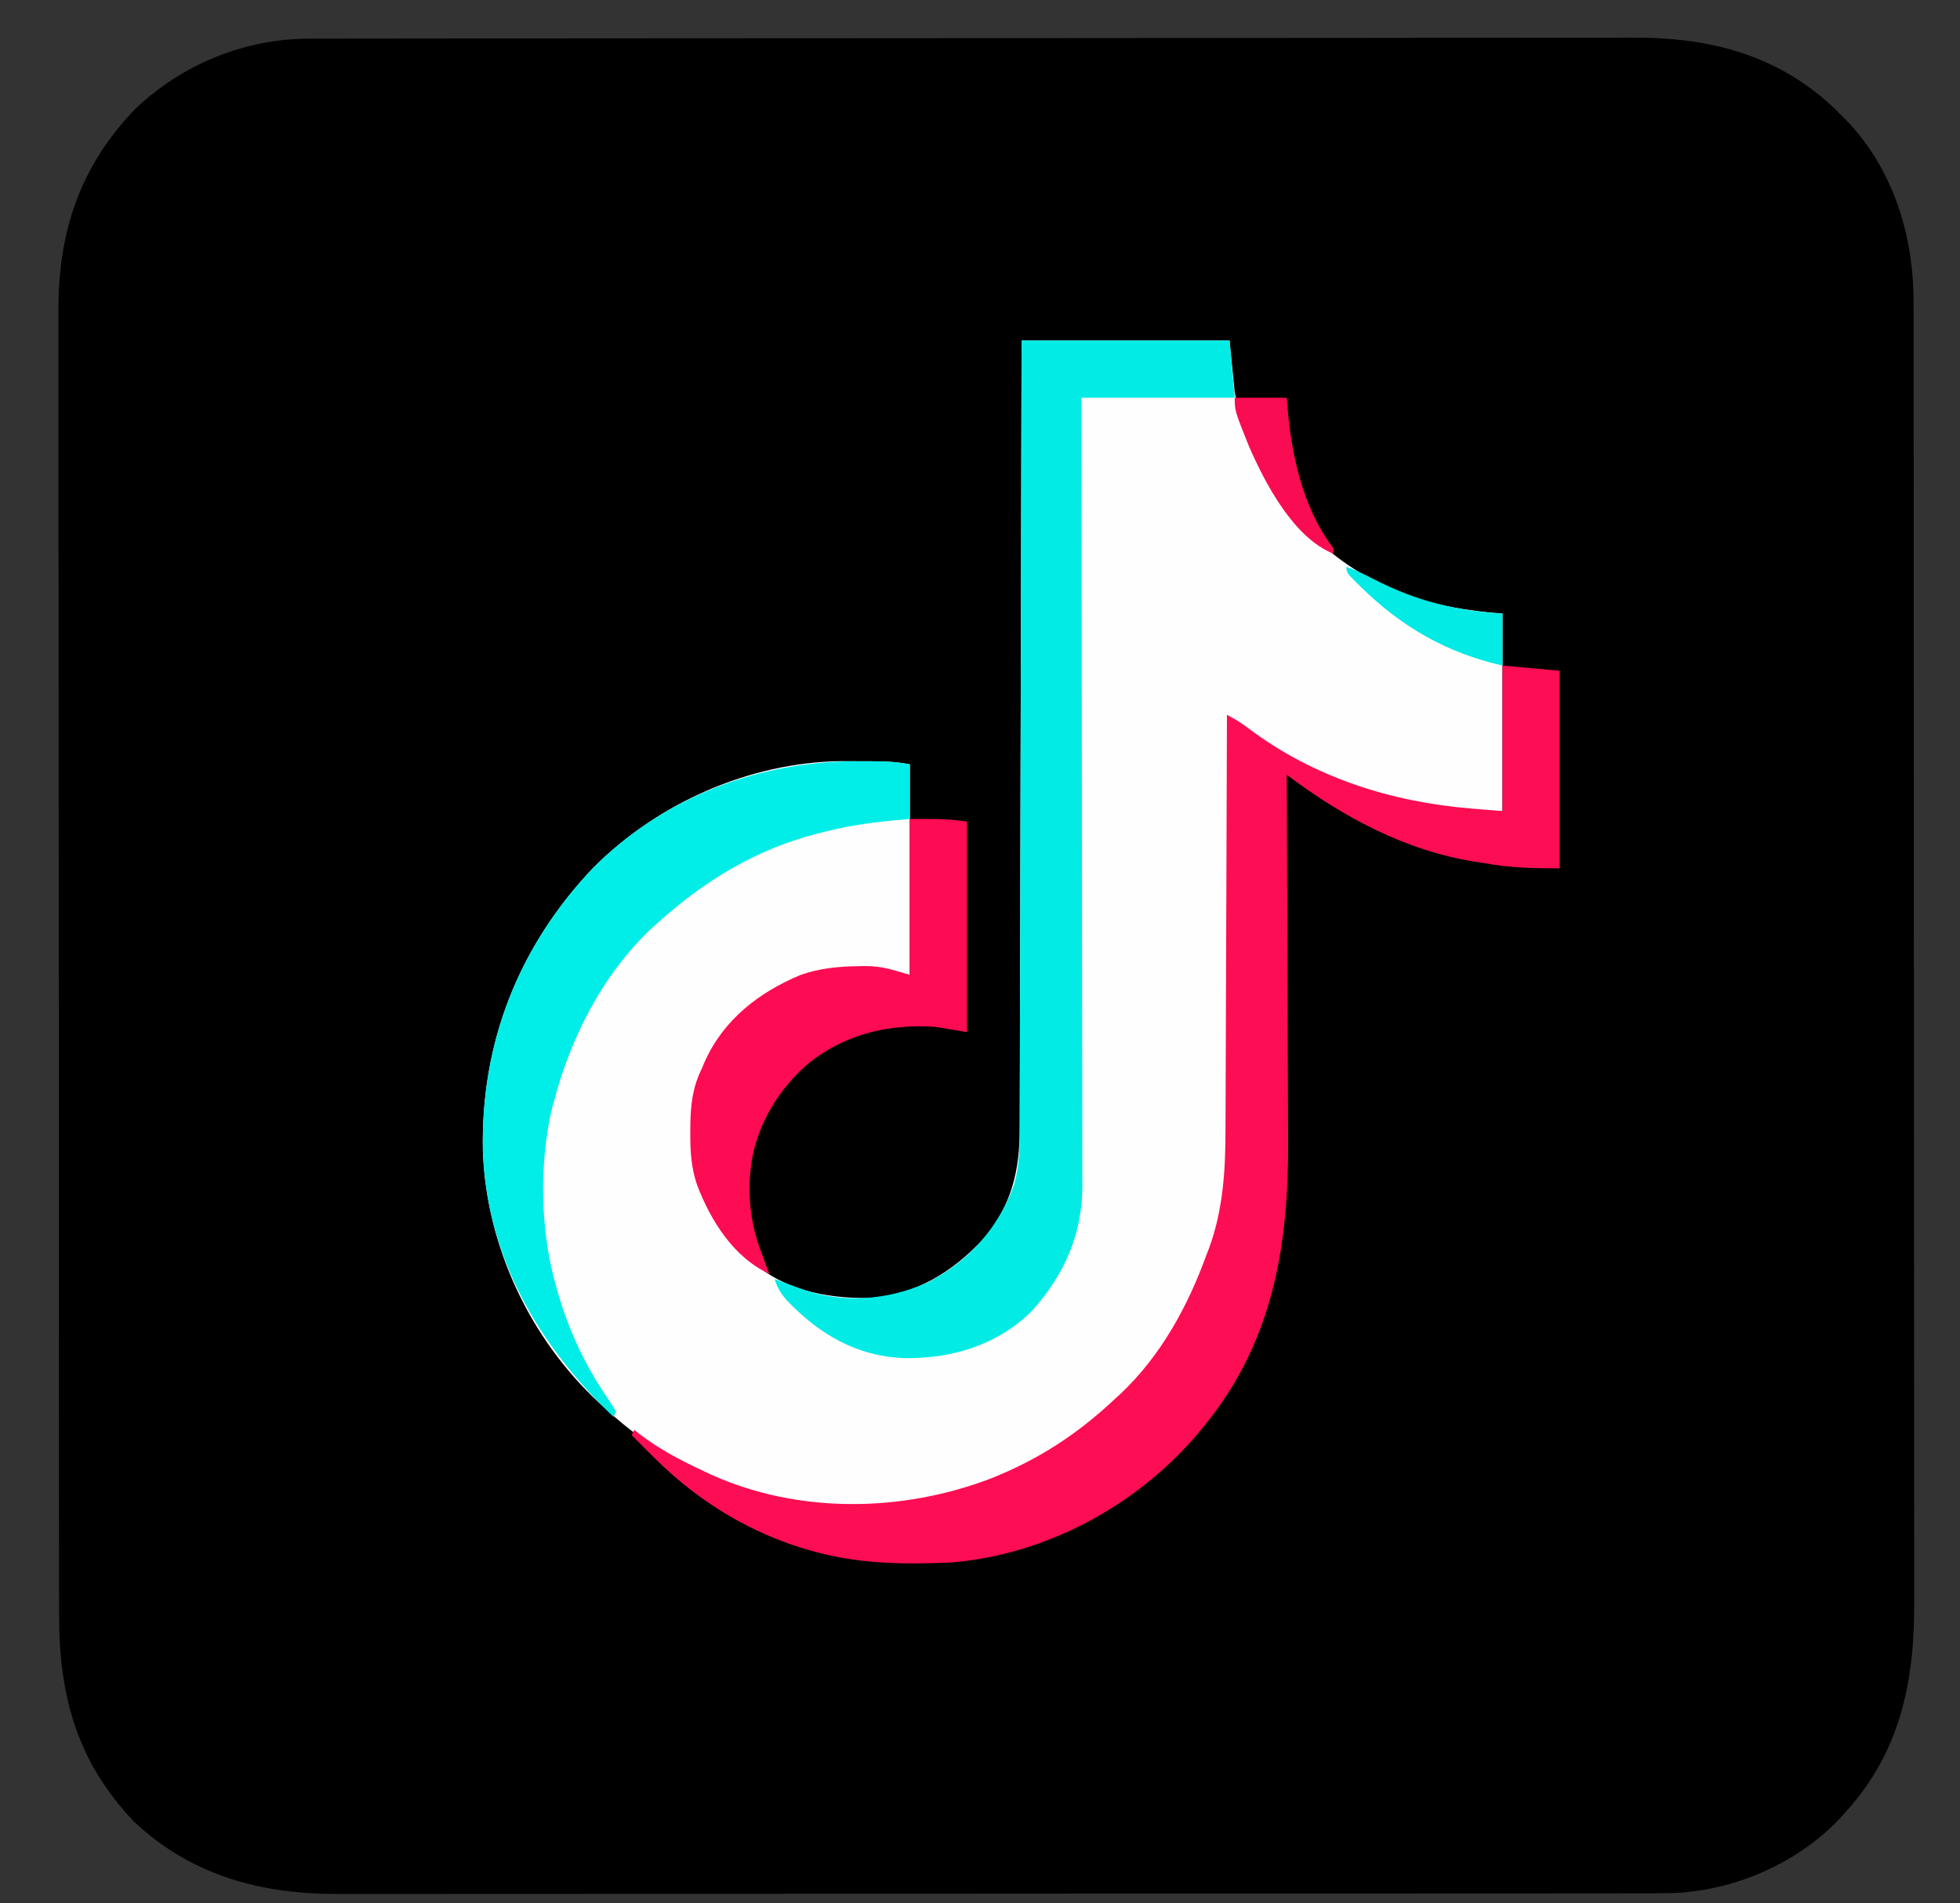
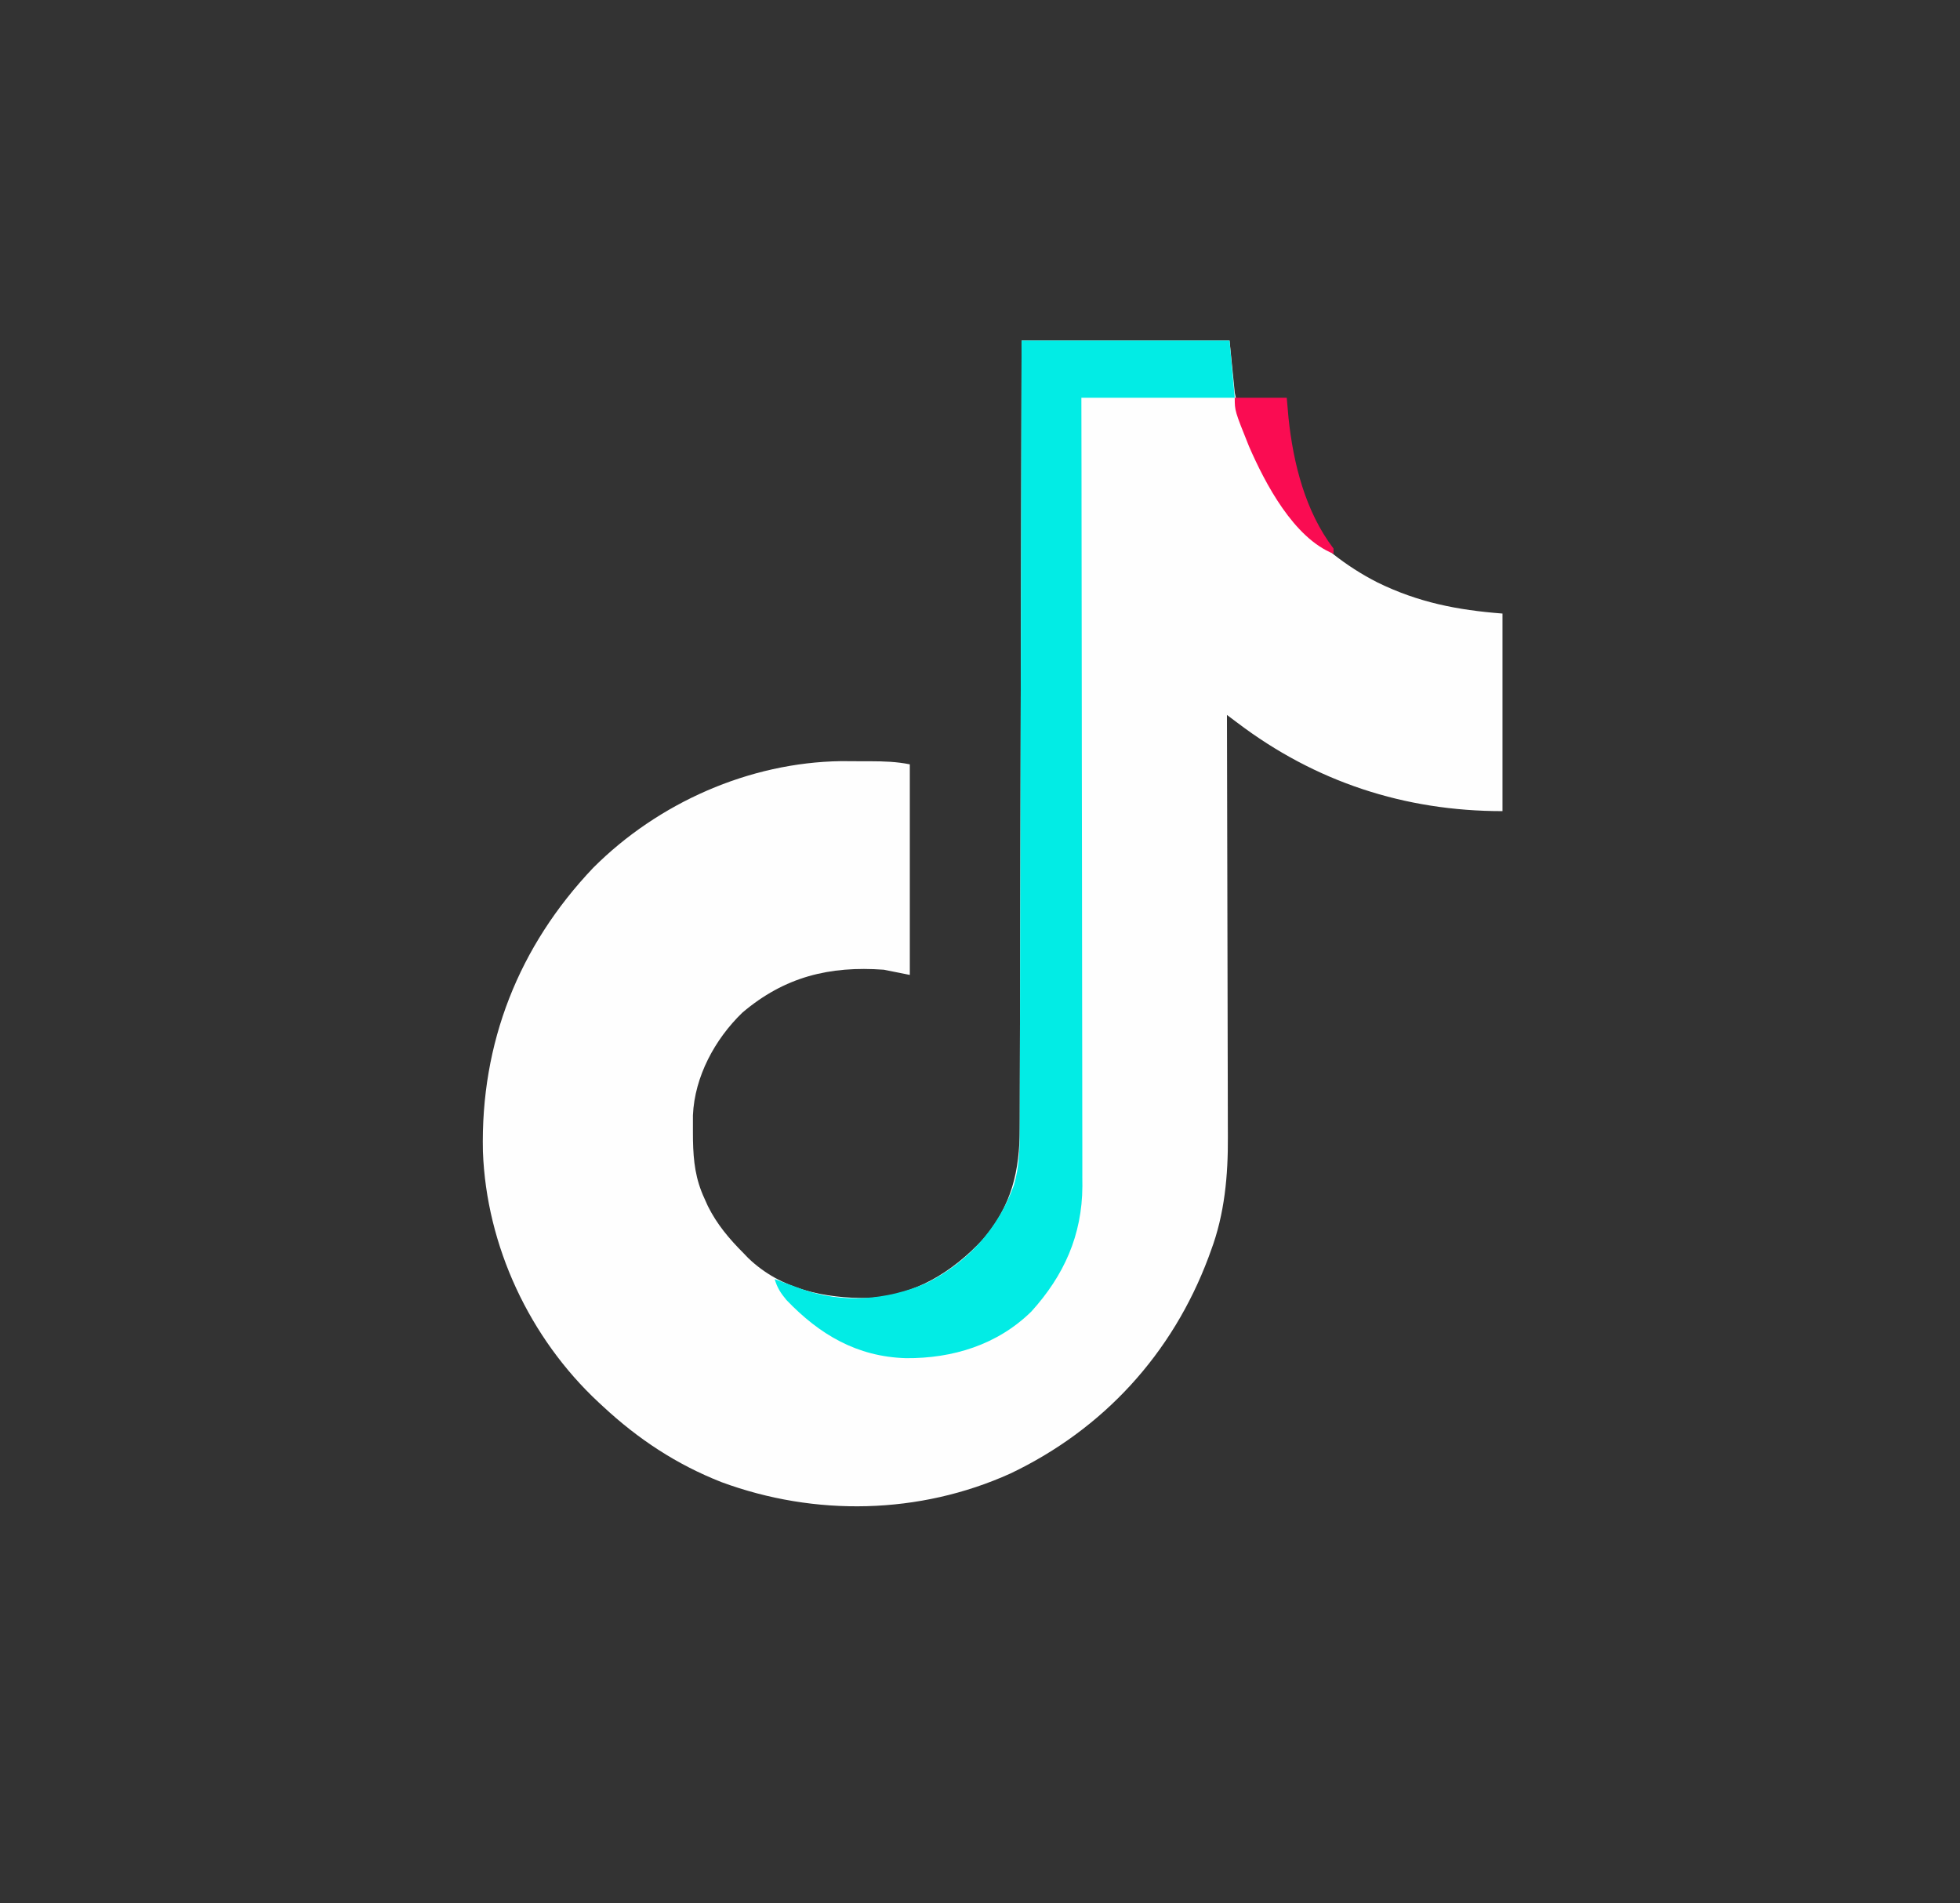
<svg xmlns="http://www.w3.org/2000/svg" height="732" width="754" version="1.1">
  <rect width="100%" height="100%" fill="#333333" stroke="none" />
-   <path transform="translate(119.208,14.866)" fill="#000000" d="M0 0 C0.91 -0.002 1.821 -0.005 2.759 -0.007 C5.814 -0.014 8.869 -0.013 11.924 -0.013 C14.135 -0.016 16.346 -0.02 18.557 -0.024 C24.637 -0.034 30.716 -0.038 36.796 -0.04 C42.678 -0.044 48.561 -0.052 54.444 -0.06 C70.204 -0.081 85.964 -0.091 101.725 -0.1 C109.186 -0.104 116.646 -0.11 124.107 -0.115 C149.662 -0.133 175.216 -0.148 200.771 -0.155 C202.374 -0.156 203.978 -0.156 205.582 -0.157 C206.377 -0.157 207.173 -0.157 207.992 -0.157 C212.022 -0.159 216.051 -0.16 220.08 -0.161 C220.88 -0.161 221.679 -0.161 222.503 -0.162 C248.411 -0.17 274.318 -0.193 300.226 -0.226 C327.636 -0.26 355.046 -0.28 382.456 -0.283 C385.468 -0.283 388.481 -0.284 391.493 -0.284 C392.235 -0.284 392.977 -0.284 393.741 -0.285 C405.649 -0.287 417.557 -0.303 429.465 -0.323 C441.449 -0.343 453.434 -0.349 465.418 -0.339 C471.904 -0.335 478.389 -0.337 484.875 -0.356 C490.823 -0.374 496.772 -0.373 502.72 -0.357 C504.861 -0.355 507.002 -0.359 509.143 -0.371 C538.468 -0.524 564.756 6.203 586.496 26.841 C587.253 27.598 588.011 28.355 588.792 29.134 C589.55 29.881 590.308 30.627 591.089 31.396 C609.144 50.229 616.979 75.741 616.924 101.45 C616.927 102.797 616.927 102.797 616.93 104.171 C616.936 107.171 616.934 110.171 616.933 113.172 C616.935 115.348 616.938 117.524 616.942 119.7 C616.95 125.675 616.952 131.649 616.952 137.624 C616.954 144.07 616.962 150.516 616.969 156.962 C616.983 171.79 616.989 186.618 616.993 201.446 C616.996 208.779 616.999 216.112 617.003 223.446 C617.016 248.566 617.027 273.687 617.03 298.808 C617.03 300.384 617.03 301.96 617.031 303.536 C617.031 305.116 617.031 306.696 617.031 308.275 C617.032 311.445 617.032 314.614 617.033 317.783 C617.033 318.568 617.033 319.354 617.033 320.164 C617.037 345.628 617.052 371.093 617.076 396.557 C617.1 423.503 617.114 450.448 617.115 477.394 C617.115 480.355 617.116 483.317 617.116 486.278 C617.116 487.007 617.116 487.736 617.116 488.487 C617.117 500.192 617.128 511.897 617.143 523.602 C617.157 535.381 617.16 547.159 617.152 558.937 C617.149 565.311 617.149 571.685 617.163 578.059 C617.176 583.904 617.175 589.75 617.163 595.595 C617.161 597.7 617.164 599.804 617.173 601.908 C617.291 632.177 611.697 659.154 590.792 682.134 C590.181 682.826 589.57 683.519 588.941 684.232 C572.873 701.427 548.905 712.049 525.516 713.251 C519.017 713.443 512.516 713.412 506.015 713.402 C503.807 713.405 501.599 713.41 499.391 713.415 C493.348 713.428 487.305 713.427 481.262 713.425 C475.406 713.425 469.55 713.434 463.694 713.442 C450.243 713.462 436.793 713.467 423.342 713.468 C412.951 713.469 402.56 713.473 392.168 713.48 C389.172 713.482 386.177 713.483 383.181 713.485 C382.436 713.486 381.691 713.486 380.924 713.486 C359.984 713.499 339.044 713.507 318.104 713.506 C317.315 713.506 316.526 713.506 315.713 713.506 C311.715 713.505 307.718 713.505 303.72 713.505 C302.926 713.505 302.132 713.505 301.314 713.505 C299.708 713.505 298.103 713.505 296.497 713.505 C271.529 713.503 246.56 713.518 221.591 713.546 C193.51 713.577 165.428 713.594 137.347 713.592 C134.349 713.592 131.351 713.592 128.353 713.592 C127.615 713.592 126.877 713.592 126.117 713.592 C114.27 713.591 102.424 713.604 90.578 713.621 C78.659 713.638 66.741 713.64 54.822 713.627 C48.373 713.621 41.924 713.621 35.475 713.638 C29.56 713.654 23.645 713.651 17.729 713.633 C15.601 713.63 13.472 713.634 11.344 713.645 C-18.626 713.792 -45.596 706.69 -67.809 685.658 C-89.592 662.74 -96.524 637.394 -96.475 606.318 C-96.479 604.082 -96.483 601.845 -96.489 599.609 C-96.501 593.477 -96.501 587.346 -96.498 581.215 C-96.498 575.276 -96.507 569.338 -96.516 563.4 C-96.535 549.757 -96.541 536.115 -96.542 522.473 C-96.543 511.934 -96.547 501.395 -96.553 490.857 C-96.555 487.82 -96.557 484.783 -96.558 481.746 C-96.559 480.991 -96.559 480.236 -96.56 479.459 C-96.572 458.228 -96.58 436.998 -96.579 415.768 C-96.579 414.568 -96.579 414.568 -96.579 413.344 C-96.579 409.289 -96.579 405.235 -96.578 401.18 C-96.578 400.375 -96.578 399.57 -96.578 398.74 C-96.578 397.112 -96.578 395.484 -96.578 393.855 C-96.577 368.531 -96.592 343.207 -96.619 317.883 C-96.65 289.41 -96.667 260.938 -96.665 232.465 C-96.665 229.426 -96.665 226.387 -96.665 223.349 C-96.665 222.6 -96.665 221.852 -96.665 221.081 C-96.665 209.065 -96.678 197.05 -96.695 185.034 C-96.712 172.947 -96.714 160.86 -96.701 148.772 C-96.694 142.23 -96.694 135.689 -96.711 129.147 C-96.727 123.149 -96.724 117.151 -96.707 111.154 C-96.704 108.993 -96.707 106.832 -96.719 104.671 C-96.865 74.3 -88.43 48.944 -66.903 26.759 C-48.853 9.716 -24.82 -0.044 0 0 Z" />
  <path transform="translate(393,131)" fill="#FEFEFE" d="M0 0 C26.4 0 52.8 0 80 0 C80.66 6.6 81.32 13.2 82 20 C82.744 23.579 83.447 26.767 84.562 30.188 C84.819 31.002 85.075 31.816 85.339 32.654 C94.017 58.834 112.417 80.584 136.973 93.07 C152.621 100.711 167.563 103.659 185 105 C185 130.08 185 155.16 185 181 C147.365 181 113.041 169.767 83 147 C81.667 145.999 80.334 144.999 79 144 C79.003 144.901 79.006 145.802 79.008 146.73 C79.075 168.717 79.124 190.705 79.155 212.692 C79.171 223.326 79.192 233.959 79.226 244.592 C79.256 253.868 79.276 263.143 79.282 272.419 C79.286 277.323 79.295 282.227 79.317 287.132 C79.338 291.763 79.344 296.394 79.339 301.025 C79.34 302.71 79.346 304.396 79.358 306.081 C79.456 321.067 78.121 335.979 72.812 350.125 C72.361 351.366 72.361 351.366 71.9 352.631 C58.001 389.774 31.421 418.757 -4.299 435.779 C-39.31 451.604 -79.522 452.353 -115.438 439.101 C-132.685 432.324 -147.47 422.588 -161 410 C-161.837 409.228 -161.837 409.228 -162.691 408.441 C-189.263 383.72 -205.89 348.274 -207.227 311.891 C-208.162 270.151 -193.458 232.945 -164.777 202.777 C-139.819 177.819 -104.839 162.279 -69.465 161.77 C-66.956 161.773 -64.447 161.788 -61.938 161.812 C-60.02 161.813 -60.02 161.813 -58.064 161.814 C-52.817 161.839 -48.169 161.966 -43 163 C-43 189.73 -43 216.46 -43 244 C-46.3 243.34 -49.6 242.68 -53 242 C-73.874 240.466 -91.205 244.725 -107.426 258.516 C-117.996 268.717 -125.801 283.16 -126.434 297.988 C-126.457 300.096 -126.458 302.205 -126.438 304.312 C-126.43 305.416 -126.422 306.52 -126.415 307.657 C-126.25 315.775 -125.447 322.559 -122 330 C-121.576 330.945 -121.152 331.89 -120.715 332.863 C-117.216 339.91 -112.529 345.452 -107 351 C-106.385 351.638 -105.77 352.276 -105.137 352.934 C-92.626 364.962 -75.791 368.44 -59.004 368.273 C-41.233 367.4 -26.647 358.337 -14.816 345.66 C-3.855 332.875 -0.695 319.297 -0.722 302.921 C-0.713 300.974 -0.713 300.974 -0.704 298.988 C-0.688 295.405 -0.685 291.822 -0.683 288.24 C-0.68 284.369 -0.664 280.498 -0.651 276.627 C-0.628 269.927 -0.613 263.227 -0.603 256.527 C-0.589 246.839 -0.563 237.152 -0.535 227.465 C-0.49 211.747 -0.453 196.029 -0.422 180.311 C-0.392 165.046 -0.357 149.781 -0.317 134.515 C-0.315 133.574 -0.312 132.632 -0.31 131.662 C-0.298 126.939 -0.285 122.215 -0.273 117.492 C-0.169 78.328 -0.081 39.164 0 0 Z" />
-   <path transform="translate(578,256)" fill="#FD0D53" d="M0 0 C10.89 0.99 10.89 0.99 22 2 C22 27.08 22 52.16 22 78 C11.616 78 2.937 77.849 -7 76 C-8.208 75.817 -9.416 75.634 -10.66 75.445 C-37.714 71.058 -61.317 58.294 -83 42 C-82.993 43.318 -82.993 43.318 -82.986 44.663 C-82.875 66.161 -82.793 87.658 -82.741 109.156 C-82.715 119.553 -82.68 129.949 -82.623 140.346 C-82.573 149.42 -82.541 158.493 -82.53 167.567 C-82.523 172.361 -82.508 177.154 -82.471 181.947 C-82.165 223.512 -88.399 261.198 -116 294 C-116.728 294.869 -117.457 295.738 -118.207 296.633 C-141.777 323.728 -175.972 342.015 -212 345 C-229.619 345.784 -246.873 345.632 -264 341 C-264.679 340.818 -265.357 340.636 -266.057 340.449 C-288.835 334.095 -309.307 321.619 -326 305 C-326.901 304.113 -327.802 303.226 -328.73 302.312 C-330.836 300.223 -332.926 298.121 -335 296 C-334.67 295.34 -334.34 294.68 -334 294 C-333.087 294.727 -333.087 294.727 -332.156 295.469 C-324.265 301.503 -315.987 305.841 -307 310 C-305.486 310.712 -305.486 310.712 -303.941 311.438 C-270.413 326.319 -231.109 325.69 -197.125 312.812 C-178.674 305.546 -163.44 295.628 -149 282 C-148.263 281.327 -147.525 280.654 -146.766 279.961 C-131.481 265.49 -121.125 246.604 -114 227 C-113.621 226.019 -113.242 225.038 -112.852 224.027 C-107.479 209.345 -106.551 194.089 -106.568 178.617 C-106.559 176.86 -106.548 175.104 -106.537 173.348 C-106.509 168.642 -106.5 163.937 -106.494 159.232 C-106.484 154.291 -106.458 149.35 -106.434 144.409 C-106.39 135.082 -106.362 125.754 -106.339 116.426 C-106.311 105.794 -106.267 95.163 -106.222 84.531 C-106.13 62.688 -106.058 40.844 -106 19 C-102.943 20.462 -100.344 22.178 -97.638 24.223 C-72.585 43.034 -42.964 52.454 -12 55 C-6.06 55.495 -6.06 55.495 0 56 C0 37.52 0 19.04 0 0 Z" />
  <path transform="translate(393,131)" fill="#02ECE5" d="M0 0 C26.4 0 52.8 0 80 0 C80.99 10.89 80.99 10.89 82 22 C62.53 22 43.06 22 23 22 C23.016 31.419 23.031 40.838 23.048 50.542 C23.096 80.698 23.129 110.854 23.153 141.01 C23.157 145.696 23.161 150.383 23.165 155.069 C23.166 156.002 23.166 156.935 23.167 157.896 C23.18 172.99 23.204 188.085 23.231 203.179 C23.26 218.674 23.276 234.169 23.282 249.664 C23.286 259.22 23.299 268.777 23.324 278.334 C23.34 284.892 23.344 291.451 23.341 298.009 C23.339 301.79 23.341 305.57 23.358 309.351 C23.375 313.459 23.369 317.566 23.361 321.674 C23.37 322.857 23.378 324.04 23.387 325.259 C23.286 344.101 16.32 359.619 3.758 373.473 C-9.319 386.307 -26.538 391.552 -44.501 391.418 C-63.371 390.849 -77.732 382.325 -90.453 369.051 C-92.725 366.33 -93.98 364.353 -95 361 C-93.298 361.632 -93.298 361.632 -91.562 362.277 C-90.042 362.831 -88.521 363.385 -87 363.938 C-86.256 364.215 -85.512 364.493 -84.746 364.779 C-68.886 370.503 -51.86 369.138 -36.52 362.492 C-20.735 354.535 -9.05 341.628 -3 325 C-0.816 317.667 -0.709 310.527 -0.722 302.921 C-0.716 301.623 -0.71 300.325 -0.704 298.988 C-0.688 295.405 -0.685 291.822 -0.683 288.24 C-0.68 284.369 -0.664 280.498 -0.651 276.627 C-0.628 269.927 -0.613 263.227 -0.603 256.527 C-0.589 246.839 -0.563 237.152 -0.535 227.465 C-0.49 211.747 -0.453 196.029 -0.422 180.311 C-0.392 165.046 -0.357 149.781 -0.317 134.515 C-0.315 133.574 -0.312 132.632 -0.31 131.662 C-0.298 126.939 -0.285 122.215 -0.273 117.492 C-0.169 78.328 -0.081 39.164 0 0 Z" />
-   <path transform="translate(331.062,292.812)" fill="#00EEE7" d="M0 0 C1.917 0.001 1.917 0.001 3.873 0.002 C9.121 0.027 13.768 0.154 18.938 1.188 C18.938 8.117 18.938 15.047 18.938 22.188 C16.091 22.456 13.245 22.724 10.312 23 C2.032 23.848 -5.986 25.126 -14.062 27.188 C-14.703 27.346 -15.344 27.504 -16.004 27.667 C-39.833 33.642 -59.951 45.846 -78.062 62.188 C-78.85 62.891 -79.638 63.595 -80.449 64.32 C-99.278 82.101 -111.577 106.368 -118.062 131.188 C-118.363 132.308 -118.663 133.428 -118.973 134.582 C-123.69 155.885 -123.166 181.284 -117.062 202.188 C-116.848 202.949 -116.634 203.71 -116.413 204.494 C-112.115 219.446 -105.596 233.047 -96.768 245.849 C-95.811 247.259 -94.928 248.719 -94.062 250.188 C-94.392 250.847 -94.722 251.507 -95.062 252.188 C-123.873 224.697 -143.791 190.849 -145.289 150.078 C-146.225 108.338 -131.521 71.132 -102.84 40.965 C-75.402 13.527 -38.49 -0.379 0 0 Z" />
-   <path transform="translate(350,315)" fill="#FD0B53" d="M0 0 C14 0 14 0 22 1 C22 27.73 22 54.46 22 82 C16.06 81.01 16.06 81.01 10 80 C-8.288 78.695 -25.777 82.898 -39.984 94.881 C-48.815 102.856 -55.463 112.609 -59 124 C-59.224 124.706 -59.449 125.413 -59.68 126.141 C-63.079 139.458 -62.063 154.351 -57 167 C-56.416 168.604 -55.833 170.208 -55.25 171.812 C-54.837 172.864 -54.425 173.916 -54 175 C-67.812 168.674 -76.648 154.444 -81.849 140.767 C-84.126 134.029 -84.505 127.702 -84.438 120.625 C-84.431 119.52 -84.424 118.414 -84.417 117.275 C-84.262 109.421 -83.499 103.113 -80 96 C-79.649 95.162 -79.299 94.324 -78.938 93.461 C-71.712 77.253 -58.04 66.663 -42 60 C-34.528 57.359 -27.174 56.729 -19.312 56.625 C-18.155 56.604 -18.155 56.604 -16.974 56.582 C-10.51 56.637 -6.62 58.014 0 60 C0 40.2 0 20.4 0 0 Z" />
-   <path transform="translate(518,218)" fill="#02EBE4" d="M0 0 C3.663 1.372 7.097 3.03 10.569 4.818 C26.565 13.043 41.95 16.986 60 18 C60 24.6 60 31.2 60 38 C38.458 33.127 21.042 23.057 5.375 7.625 C4.841 7.101 4.307 6.576 3.757 6.036 C0 2.245 0 2.245 0 0 Z" />
  <path transform="translate(475,153)" fill="#FA0C52" d="M0 0 C6.6 0 13.2 0 20 0 C20.227 2.578 20.454 5.156 20.688 7.812 C22.531 25.324 27.165 43.766 38 58 C38 58.66 38 59.32 38 60 C22.667 53.889 11.699 32.977 5.473 18.668 C0 5.037 0 5.037 0 0 Z" />
</svg>